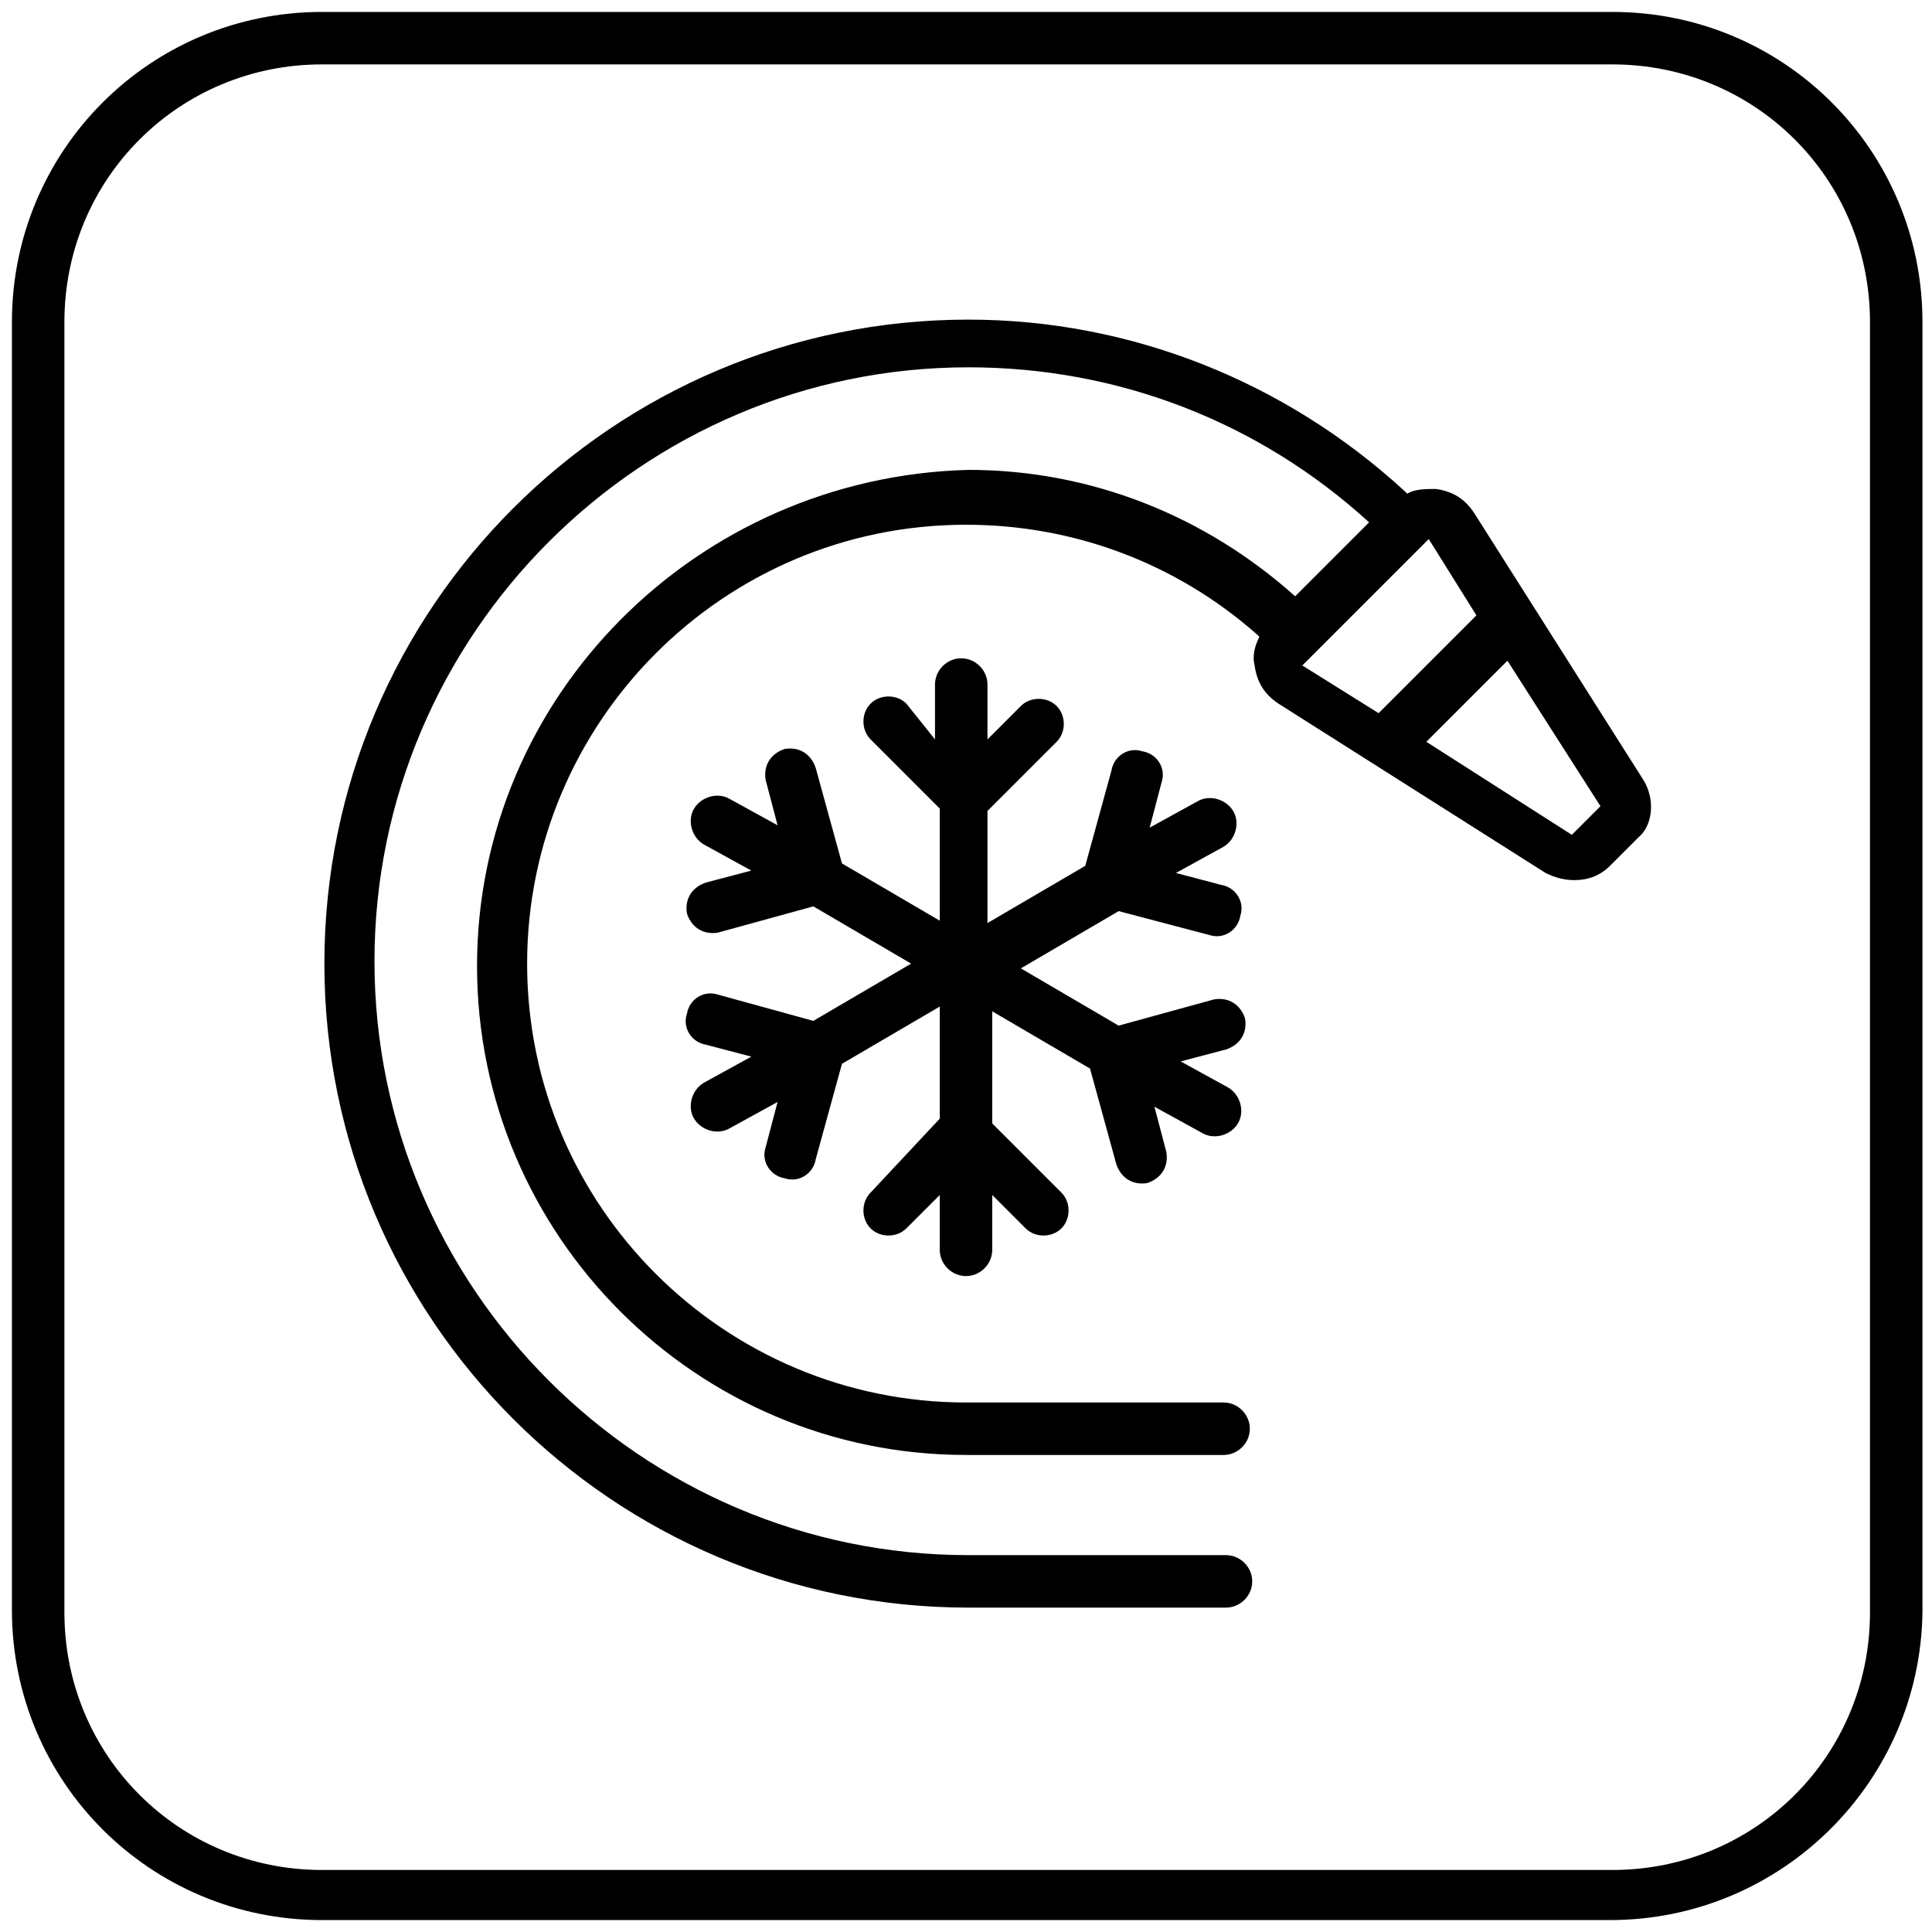
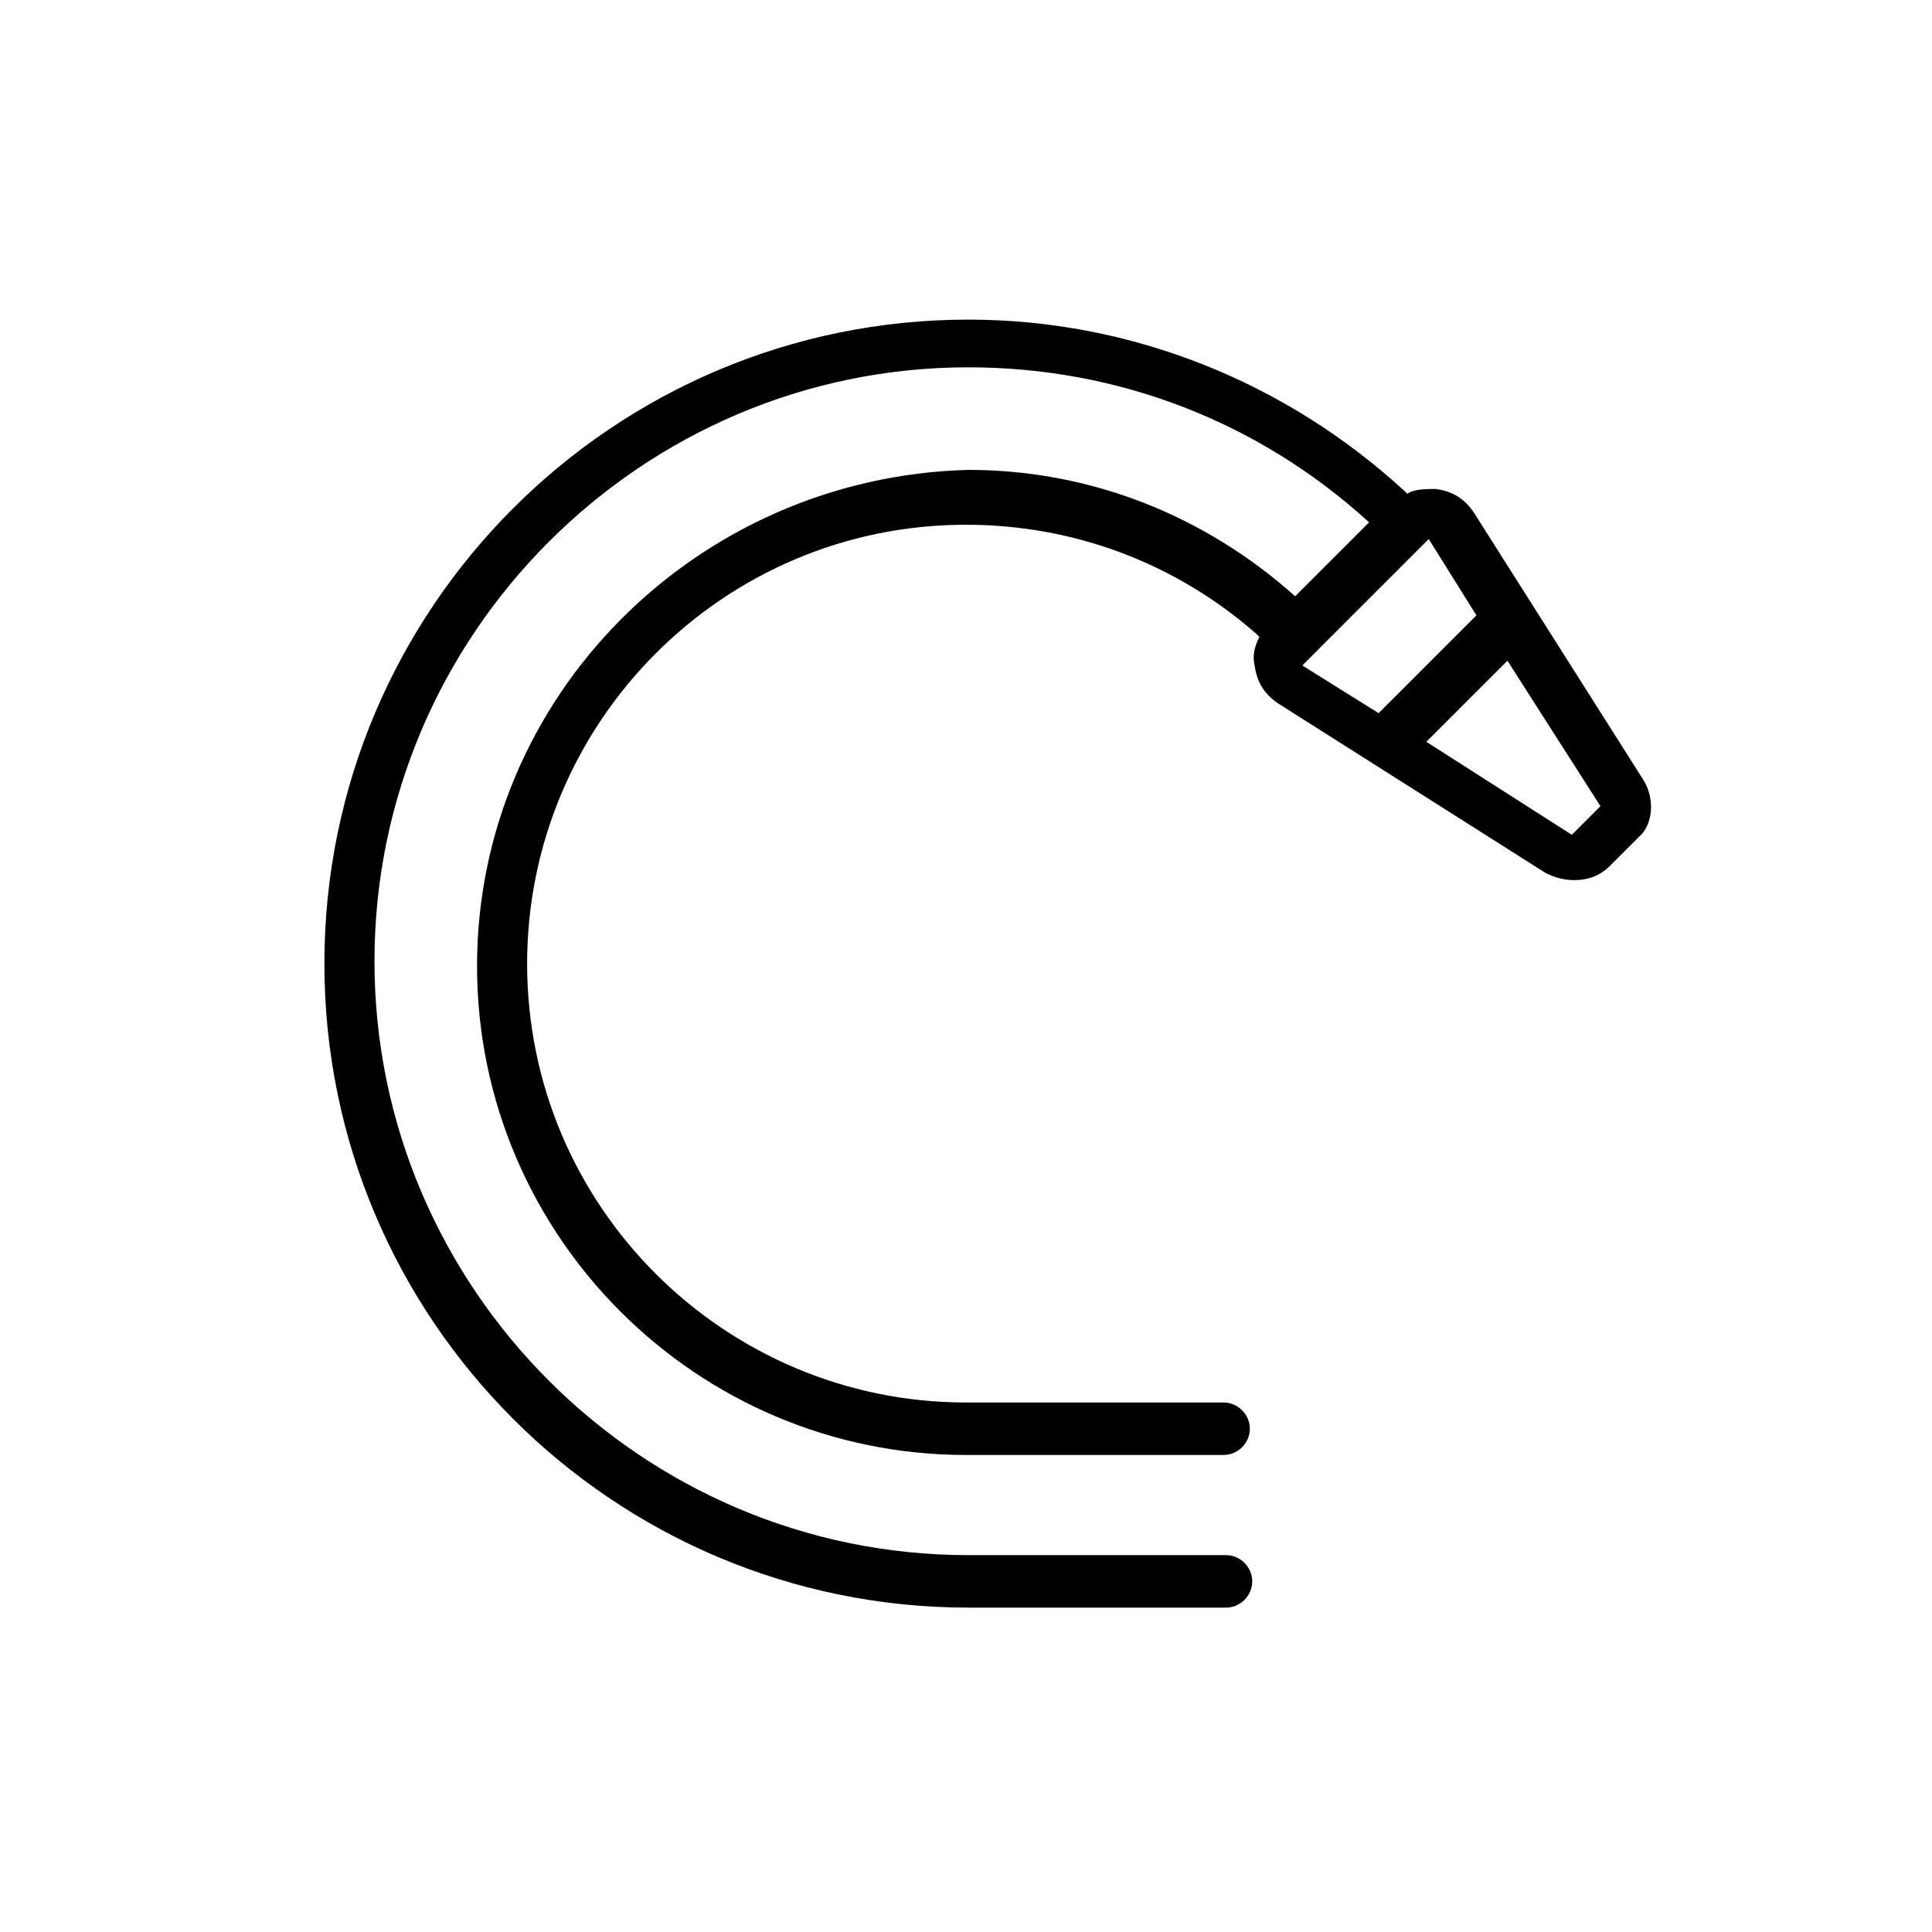
<svg xmlns="http://www.w3.org/2000/svg" version="1.1" id="Livello_1" x="0px" y="0px" viewBox="0 0 81 81" style="enable-background:new 0 0 81 81;" xml:space="preserve">
  <g>
    <g>
      <g>
-         <path d="M50.7,39.2c0.6,0.2,1.2-0.2,1.3-0.8c0.2-0.6-0.2-1.2-0.8-1.3l-1.9-0.5l2-1.1c0.5-0.3,0.7-1,0.4-1.5     c-0.3-0.5-1-0.7-1.5-0.4l-2,1.1l0.5-1.9c0.2-0.6-0.2-1.2-0.8-1.3c-0.6-0.2-1.2,0.2-1.3,0.8l-1.1,4l-4.1,2.4v-4.7l2.9-2.9     c0.4-0.4,0.4-1.1,0-1.5c-0.4-0.4-1.1-0.4-1.5,0l-1.4,1.4v-2.3c0-0.6-0.5-1.1-1.1-1.1s-1.1,0.5-1.1,1.1v2.3L38,29.5     c-0.4-0.4-1.1-0.4-1.5,0c-0.4,0.4-0.4,1.1,0,1.5l2.9,2.9v4.7l-4.1-2.4l-1.1-4c-0.2-0.6-0.7-0.9-1.3-0.8c-0.6,0.2-0.9,0.7-0.8,1.3     l0.5,1.9l-2-1.1c-0.5-0.3-1.2-0.1-1.5,0.4c-0.3,0.5-0.1,1.2,0.4,1.5l2,1.1l-1.9,0.5c-0.6,0.2-0.9,0.7-0.8,1.3     c0.2,0.6,0.7,0.9,1.3,0.8l4-1.1l4.1,2.4l-4.1,2.4l-4-1.1c-0.6-0.2-1.2,0.2-1.3,0.8c-0.2,0.6,0.2,1.2,0.8,1.3l1.9,0.5l-2,1.1     c-0.5,0.3-0.7,1-0.4,1.5c0.3,0.5,1,0.7,1.5,0.4l2-1.1l-0.5,1.9c-0.2,0.6,0.2,1.2,0.8,1.3c0.6,0.2,1.2-0.2,1.3-0.8l1.1-4l4.1-2.4     v4.7L36.5,50c-0.4,0.4-0.4,1.1,0,1.5c0.4,0.4,1.1,0.4,1.5,0l1.4-1.4v2.3c0,0.6,0.5,1.1,1.1,1.1s1.1-0.5,1.1-1.1v-2.3l1.4,1.4     c0.4,0.4,1.1,0.4,1.5,0c0.4-0.4,0.4-1.1,0-1.5l-2.9-2.9v-4.7l4.1,2.4l1.1,4c0.2,0.6,0.7,0.9,1.3,0.8c0.6-0.2,0.9-0.7,0.8-1.3     l-0.5-1.9l2,1.1c0.5,0.3,1.2,0.1,1.5-0.4c0.3-0.5,0.1-1.2-0.4-1.5l-2-1.1l1.9-0.5c0.6-0.2,0.9-0.7,0.8-1.3     c-0.2-0.6-0.7-0.9-1.3-0.8l-4,1.1l-4.1-2.4l4.1-2.4L50.7,39.2z" />
-       </g>
+         </g>
      <path d="M68.9,32.7l-7.1-11.2c-0.4-0.6-0.9-0.9-1.6-1c-0.4,0-0.9,0-1.2,0.2l-0.1-0.1c-5-4.6-11.5-7.2-18.3-7.2    c-14.9,0-27,12.1-27,27c0,14.9,12.1,27,27,27l10.8,0c0.6,0,1.1-0.5,1.1-1.1c0-0.6-0.5-1.1-1.1-1.1l-10.8,0    c-13.7,0-24.9-11.2-24.9-24.9c0-13.7,11.2-24.9,24.9-24.9c6.3,0,12.2,2.3,16.8,6.5l0.6-0.6l0,0l-3.7,3.7    c-3.8-3.4-8.6-5.3-13.7-5.3C29.2,20,20,29.2,20,40.5C20,51.8,29.2,61,40.5,61l10.8,0c0.6,0,1.1-0.5,1.1-1.1c0-0.6-0.5-1.1-1.1-1.1    l-10.8,0c-10.1,0-18.4-8.2-18.4-18.4c0-10.1,8.2-18.4,18.4-18.4c4.5,0,8.8,1.6,12.2,4.6l0.1,0.1c-0.2,0.4-0.3,0.8-0.2,1.2    c0.1,0.7,0.4,1.2,1,1.6l11.2,7.1c0.4,0.2,0.8,0.3,1.2,0.3c0.6,0,1.1-0.2,1.5-0.6l1.2-1.2C69.3,34.6,69.4,33.5,68.9,32.7z     M59.9,22.6C59.9,22.6,59.9,22.6,59.9,22.6l2,3.2l-4.1,4.1l-3.2-2L59.9,22.6z M65.9,35l-6.1-3.9l3.4-3.4l3.9,6.1L65.9,35z" />
    </g>
    <g>
      <g>
-         <path d="M67.5,80.5H13.5c-7.2,0-13-5.8-13-13V13.5c0-7.2,5.8-13,13-13h54.1c7.2,0,13,5.8,13,13v54.1     C80.5,74.7,74.7,80.5,67.5,80.5z M13.5,2.7c-6,0-10.8,4.8-10.8,10.8v54.1c0,6,4.8,10.8,10.8,10.8h54.1c6,0,10.8-4.8,10.8-10.8     V13.5c0-6-4.8-10.8-10.8-10.8H13.5z" />
-       </g>
+         </g>
    </g>
  </g>
</svg>